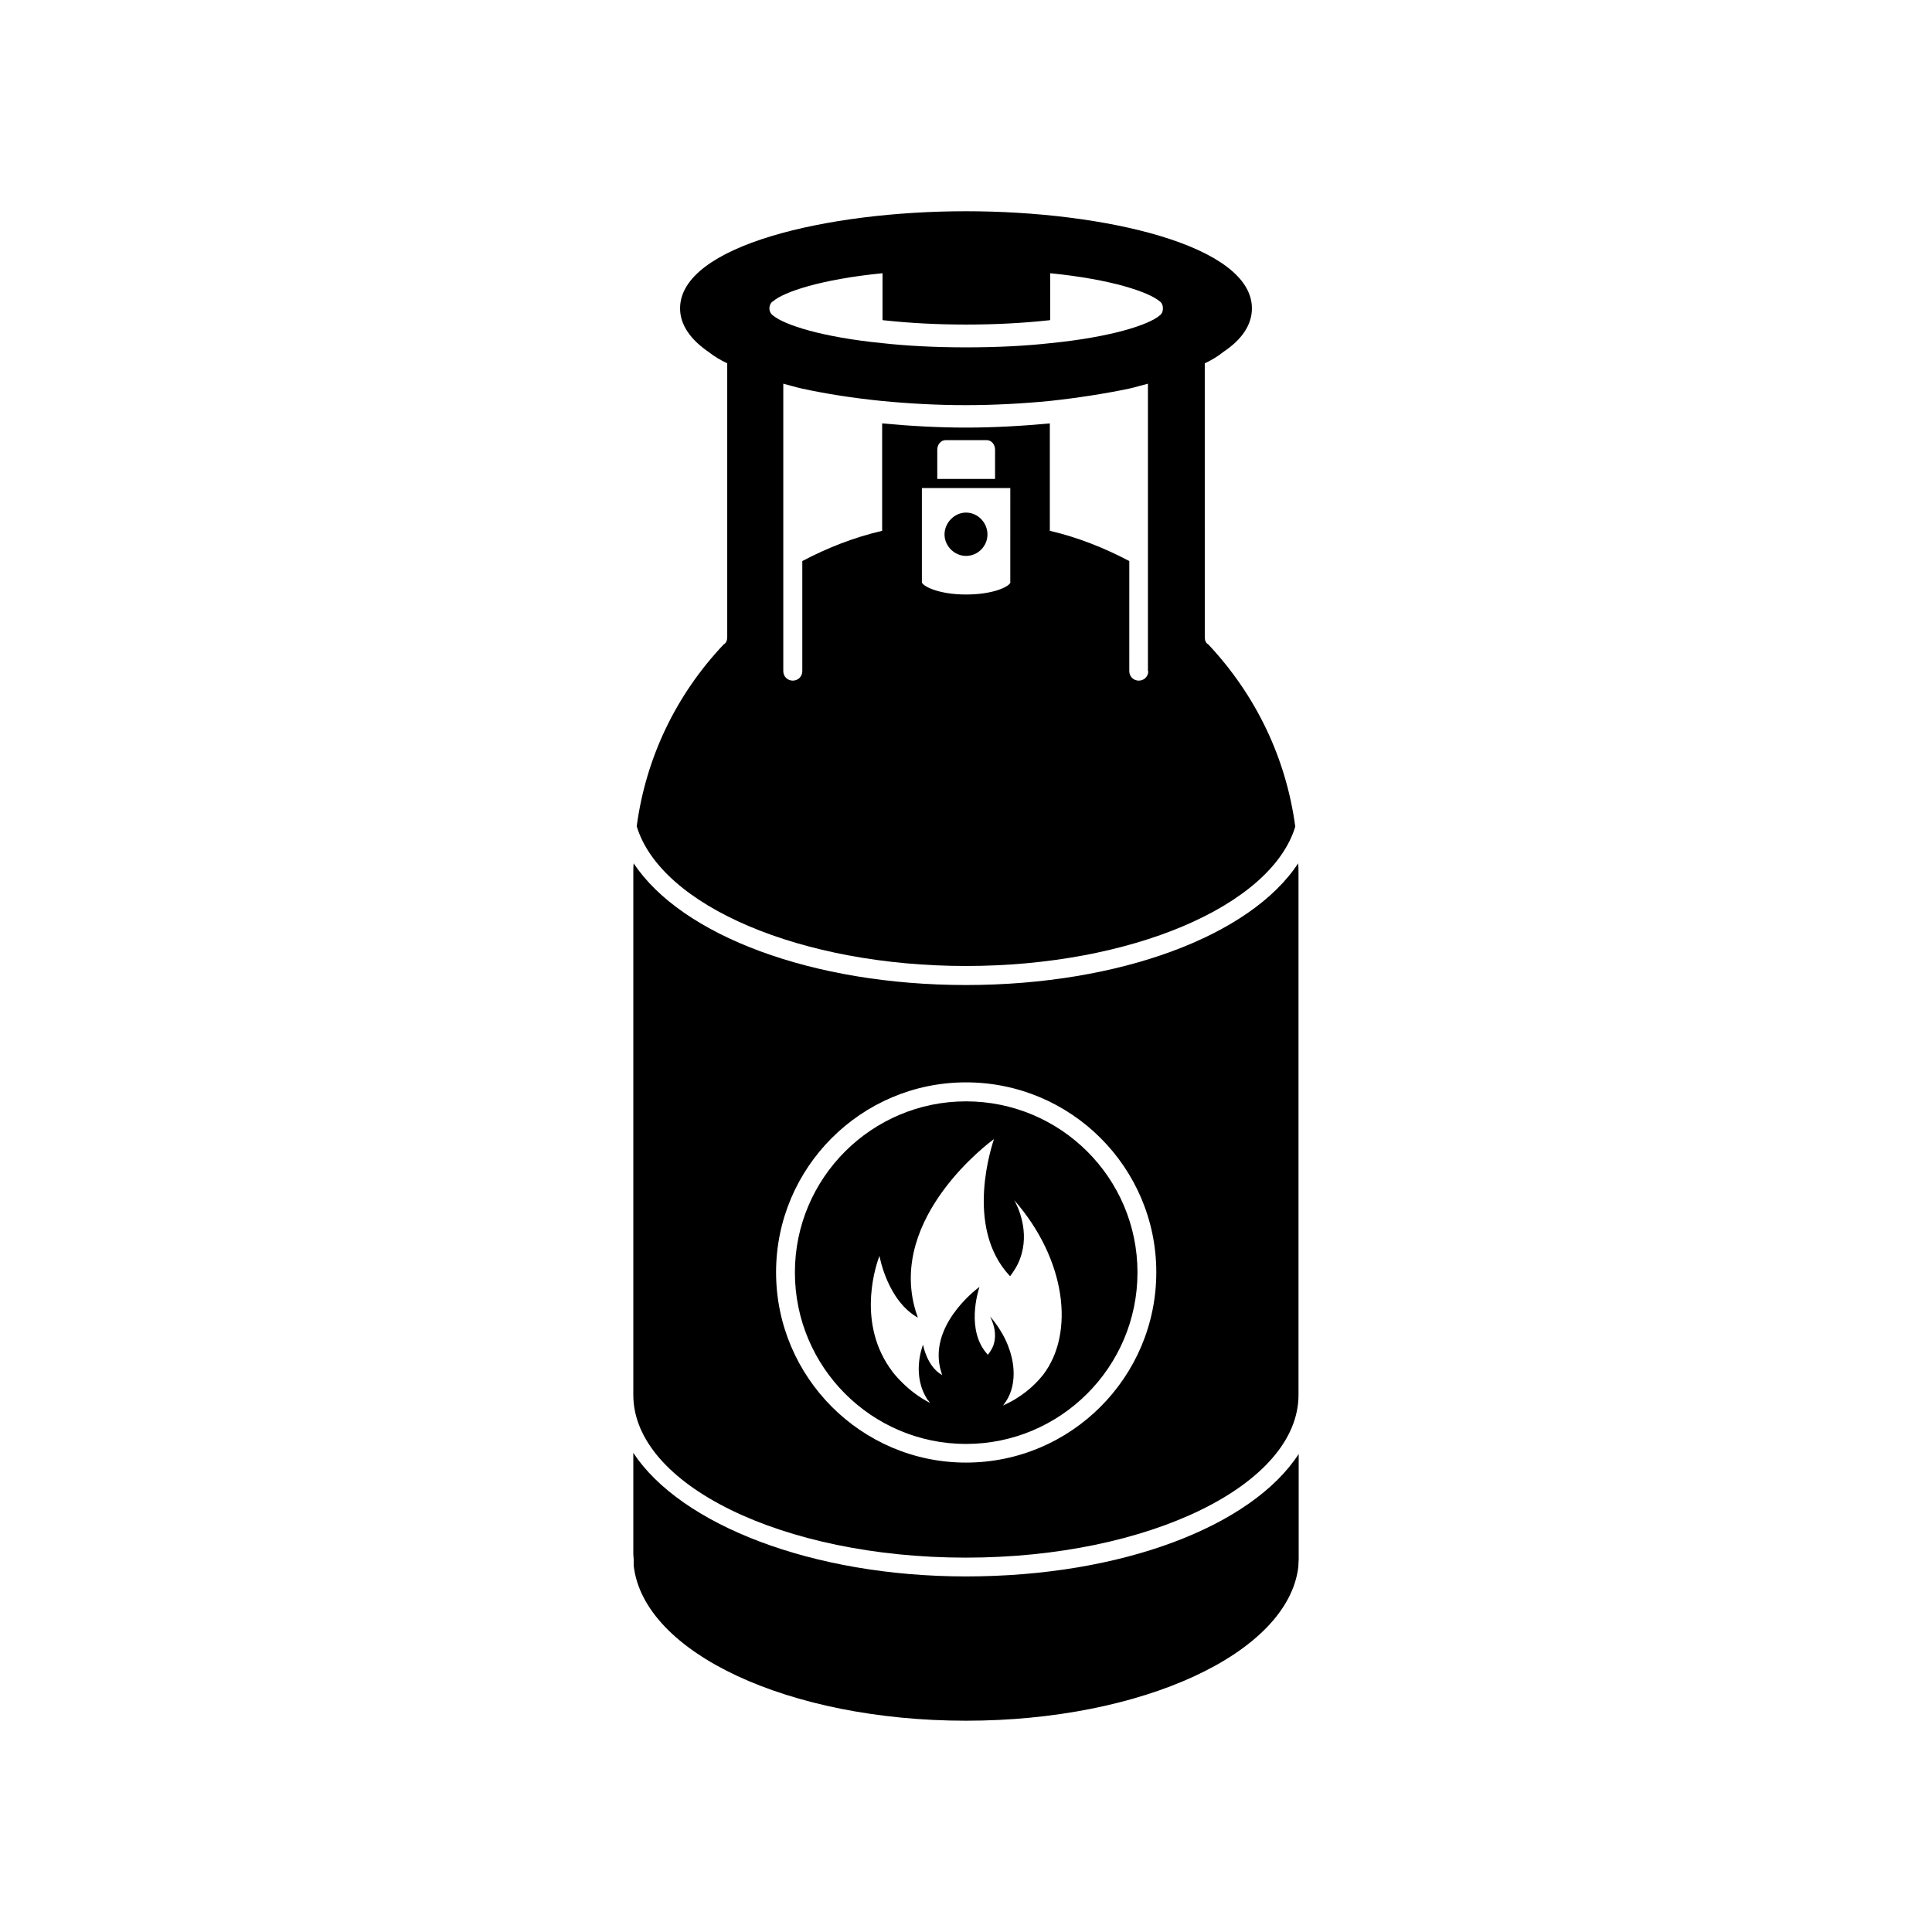
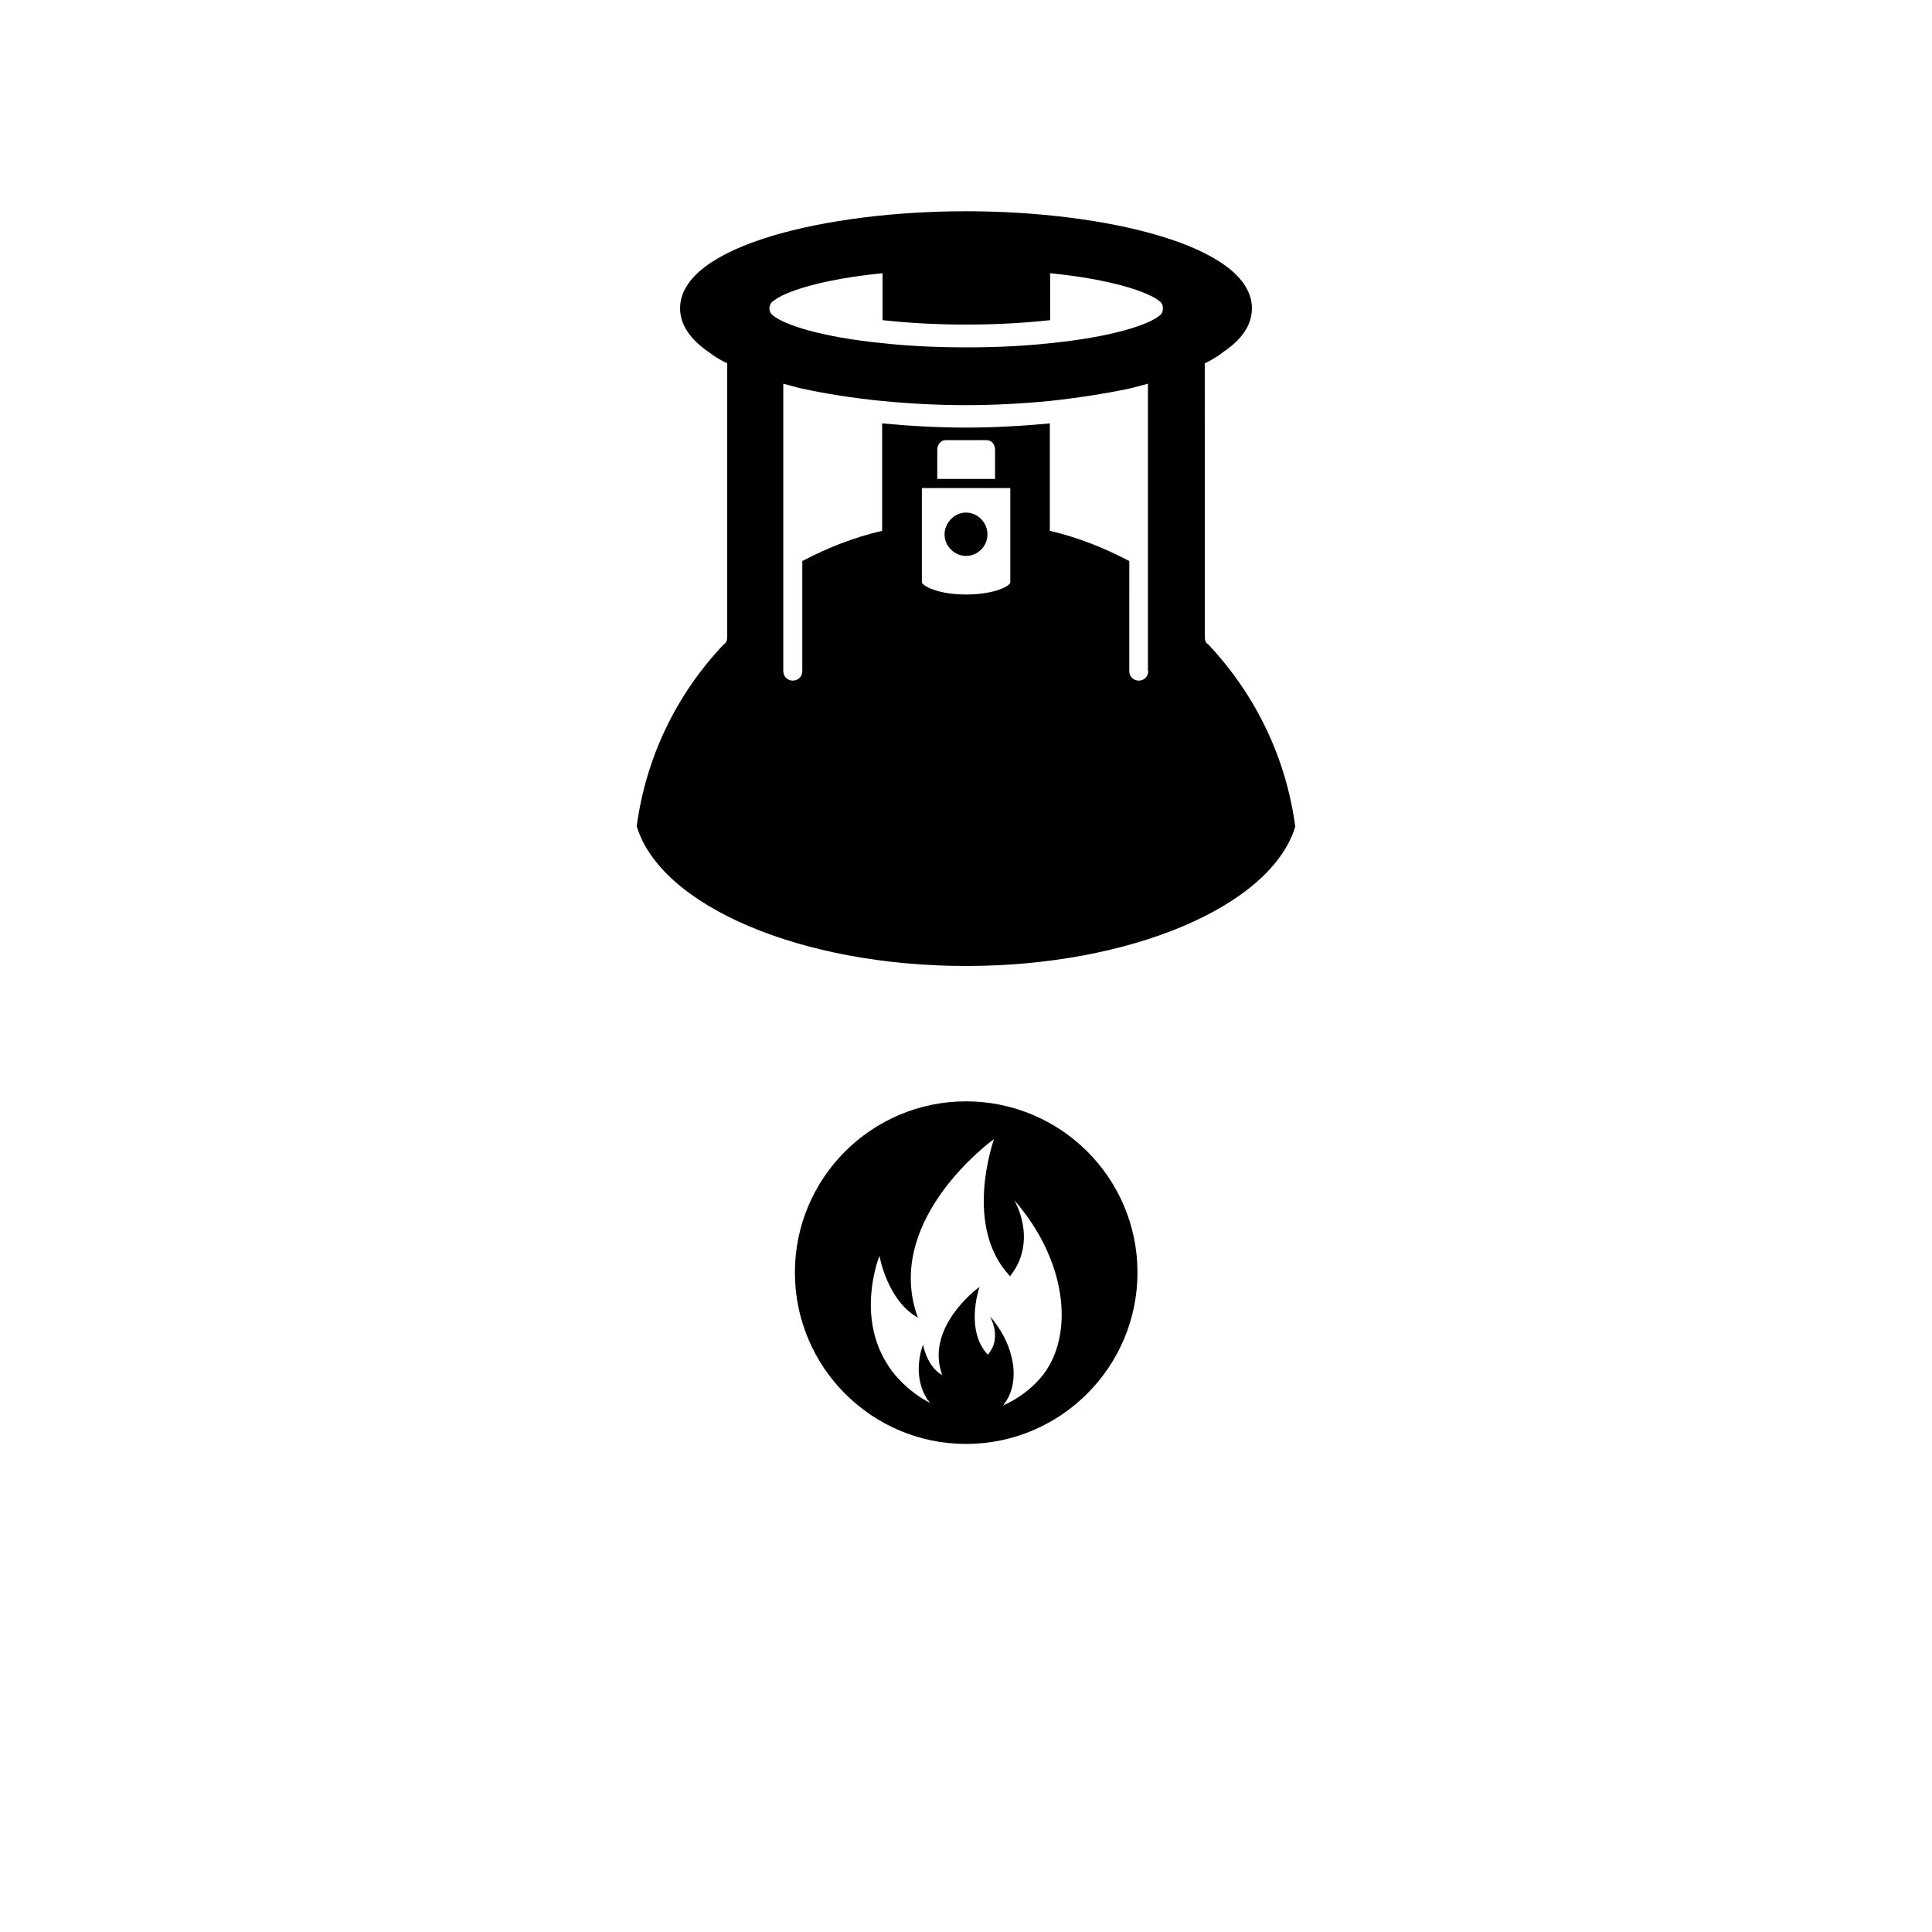
<svg xmlns="http://www.w3.org/2000/svg" fill="#000000" width="800px" height="800px" version="1.1" viewBox="144 144 512 512">
  <g>
    <path d="m400 435.87c-24.938 0-45.344 20.254-45.344 45.344s20.355 45.445 45.344 45.445c25.039 0 45.445-20.355 45.445-45.445-0.004-25.094-20.406-45.344-45.445-45.344zm20.453 72.445c-2.418 3.074-6.098 6.195-10.68 8.16 0.203-0.203 0.301-0.301 0.402-0.504 4.18-5.492 3.074-15.164-3.777-23.074 0.402 0.906 2.117 4.18 0.805 7.809-0.402 0.906-0.906 1.715-1.41 2.316-5.894-6.297-2.621-16.777-2.215-17.984-1.41 1.008-13.754 10.68-10.176 22.469 0.102 0.402 0.203 0.605 0.301 0.906-4.082-2.215-5.09-8.062-5.09-8.062-0.301 0.805-3.074 8.262 1.309 14.762 0.102 0 0.203 0.203 0.301 0.301 0 0.102 0.102 0.203 0.301 0.402-6.098-3.074-9.875-8.062-10.277-8.664-0.203-0.301-0.402-0.605-0.504-0.707-8.867-12.898-3.273-28.062-2.672-29.625 0 0 2.016 11.789 10.176 16.375-0.203-0.605-0.402-1.211-0.605-1.812-7.406-24.836 19.949-44.941 20.758-45.492-0.203 0.805-8.16 23.176 4.281 36.324 0.906-1.211 1.914-2.672 2.621-4.586 2.719-7.203-0.605-13.957-1.512-15.566 13.762 15.723 16.078 35.223 7.664 46.254z" />
-     <path d="m400 405.04c-40.707 0-75.371-13.098-88.066-32.242-0.102 0.805-0.102 1.613-0.102 2.316v138.55c0 23.781 39.551 43.125 88.117 43.125 48.566 0 88.168-19.348 88.168-43.125v-138.55c0-0.707 0-1.512-0.102-2.316-12.547 19.145-47.207 32.242-88.016 32.242zm0 126.56c-27.762 0-50.332-22.672-50.332-50.43 0-27.762 22.57-50.332 50.332-50.332 27.859 0 50.43 22.57 50.43 50.332 0 27.758-22.57 50.43-50.43 50.43z" />
-     <path d="m400 561.77c-40.809 0-75.672-13.754-88.168-32.746v26.852c0 0.504 0.102 0.906 0.102 1.41v1.613c2.621 23.176 41.211 41.109 88.066 41.109 46.602 0 85.246-17.785 88.066-40.707 0-0.906 0.102-1.512 0.102-2.016v-27.961c-12.398 19.094-46.758 32.445-88.168 32.445z" />
    <path d="m335.81 314.75c-12.695 13.402-20.656 30.129-23.074 48.215 6.398 21.16 43.629 37.031 87.262 37.031 43.629 0 80.863-15.871 87.262-36.93-2.418-18.086-10.379-34.812-23.074-48.316-0.605-0.301-0.906-1.008-0.906-1.914l-0.004-72.551c1.914-0.906 3.578-1.914 4.988-3.074 4.785-3.176 7.508-7.106 7.508-11.488 0-16.676-39.047-25.746-75.773-25.746s-75.773 9.07-75.773 25.746c0 4.383 2.769 8.262 7.609 11.586 1.41 1.109 3.074 2.117 4.887 2.973v72.547c-0.004 0.914-0.305 1.621-0.91 1.922zm75.977-16.375c-0.504 1.211-4.785 3.176-11.789 3.176-7.106 0-11.285-2.117-11.688-3.176v-25.039h23.43l-0.004 25.039zm-19.398-27.457v-7.758c0-1.309 0.906-2.519 2.215-2.519h10.883c1.309 0 2.215 1.211 2.215 2.519v7.758zm55.922 50.938c0 1.41-1.109 2.519-2.519 2.519-1.41 0-2.519-1.109-2.519-2.519l0.004-29.172c-6.602-3.477-13.652-6.297-21.059-8.012v-28.465c-7.609 0.707-15.062 1.109-22.27 1.109-7.106 0-14.559-0.402-22.168-1.109v28.465c-7.406 1.715-14.461 4.484-21.16 8.012v29.172c0 1.41-1.109 2.519-2.519 2.519-1.41 0-2.519-1.109-2.519-2.519v-76.176c1.613 0.402 3.176 0.906 4.988 1.309 6.5 1.41 13.652 2.519 21.16 3.273 7.305 0.707 14.762 1.109 22.168 1.109s14.965-0.402 22.27-1.109c7.406-0.805 14.559-1.914 21.059-3.273 1.812-0.402 3.375-0.906 4.988-1.309v76.176zm-99.398-98.043c2.769-2.418 12.594-5.793 28.969-7.406v12.395c0.203 0.102 0.402 0.102 0.605 0.102 6.5 0.707 13.754 1.109 21.562 1.109 7.91 0 15.164-0.402 21.664-1.109 0.203 0 0.402 0 0.605-0.102v-12.395c16.273 1.613 26.047 4.988 28.969 7.406 0.605 0.402 0.906 1.109 0.906 1.914 0 0.805-0.301 1.512-0.906 1.914-2.871 2.418-12.695 5.691-28.969 7.305-6.398 0.707-13.754 1.109-22.27 1.109-8.363 0-15.77-0.402-22.168-1.109-16.273-1.613-26.047-4.887-28.969-7.305-0.605-0.402-1.008-1.109-1.008-1.914 0-0.805 0.402-1.613 1.008-1.914z" />
    <path d="m400 279.84c-3.074 0-5.691 2.719-5.691 5.793 0 3.074 2.621 5.691 5.691 5.691 3.176 0 5.691-2.621 5.691-5.691 0-3.074-2.519-5.793-5.691-5.793z" />
  </g>
</svg>